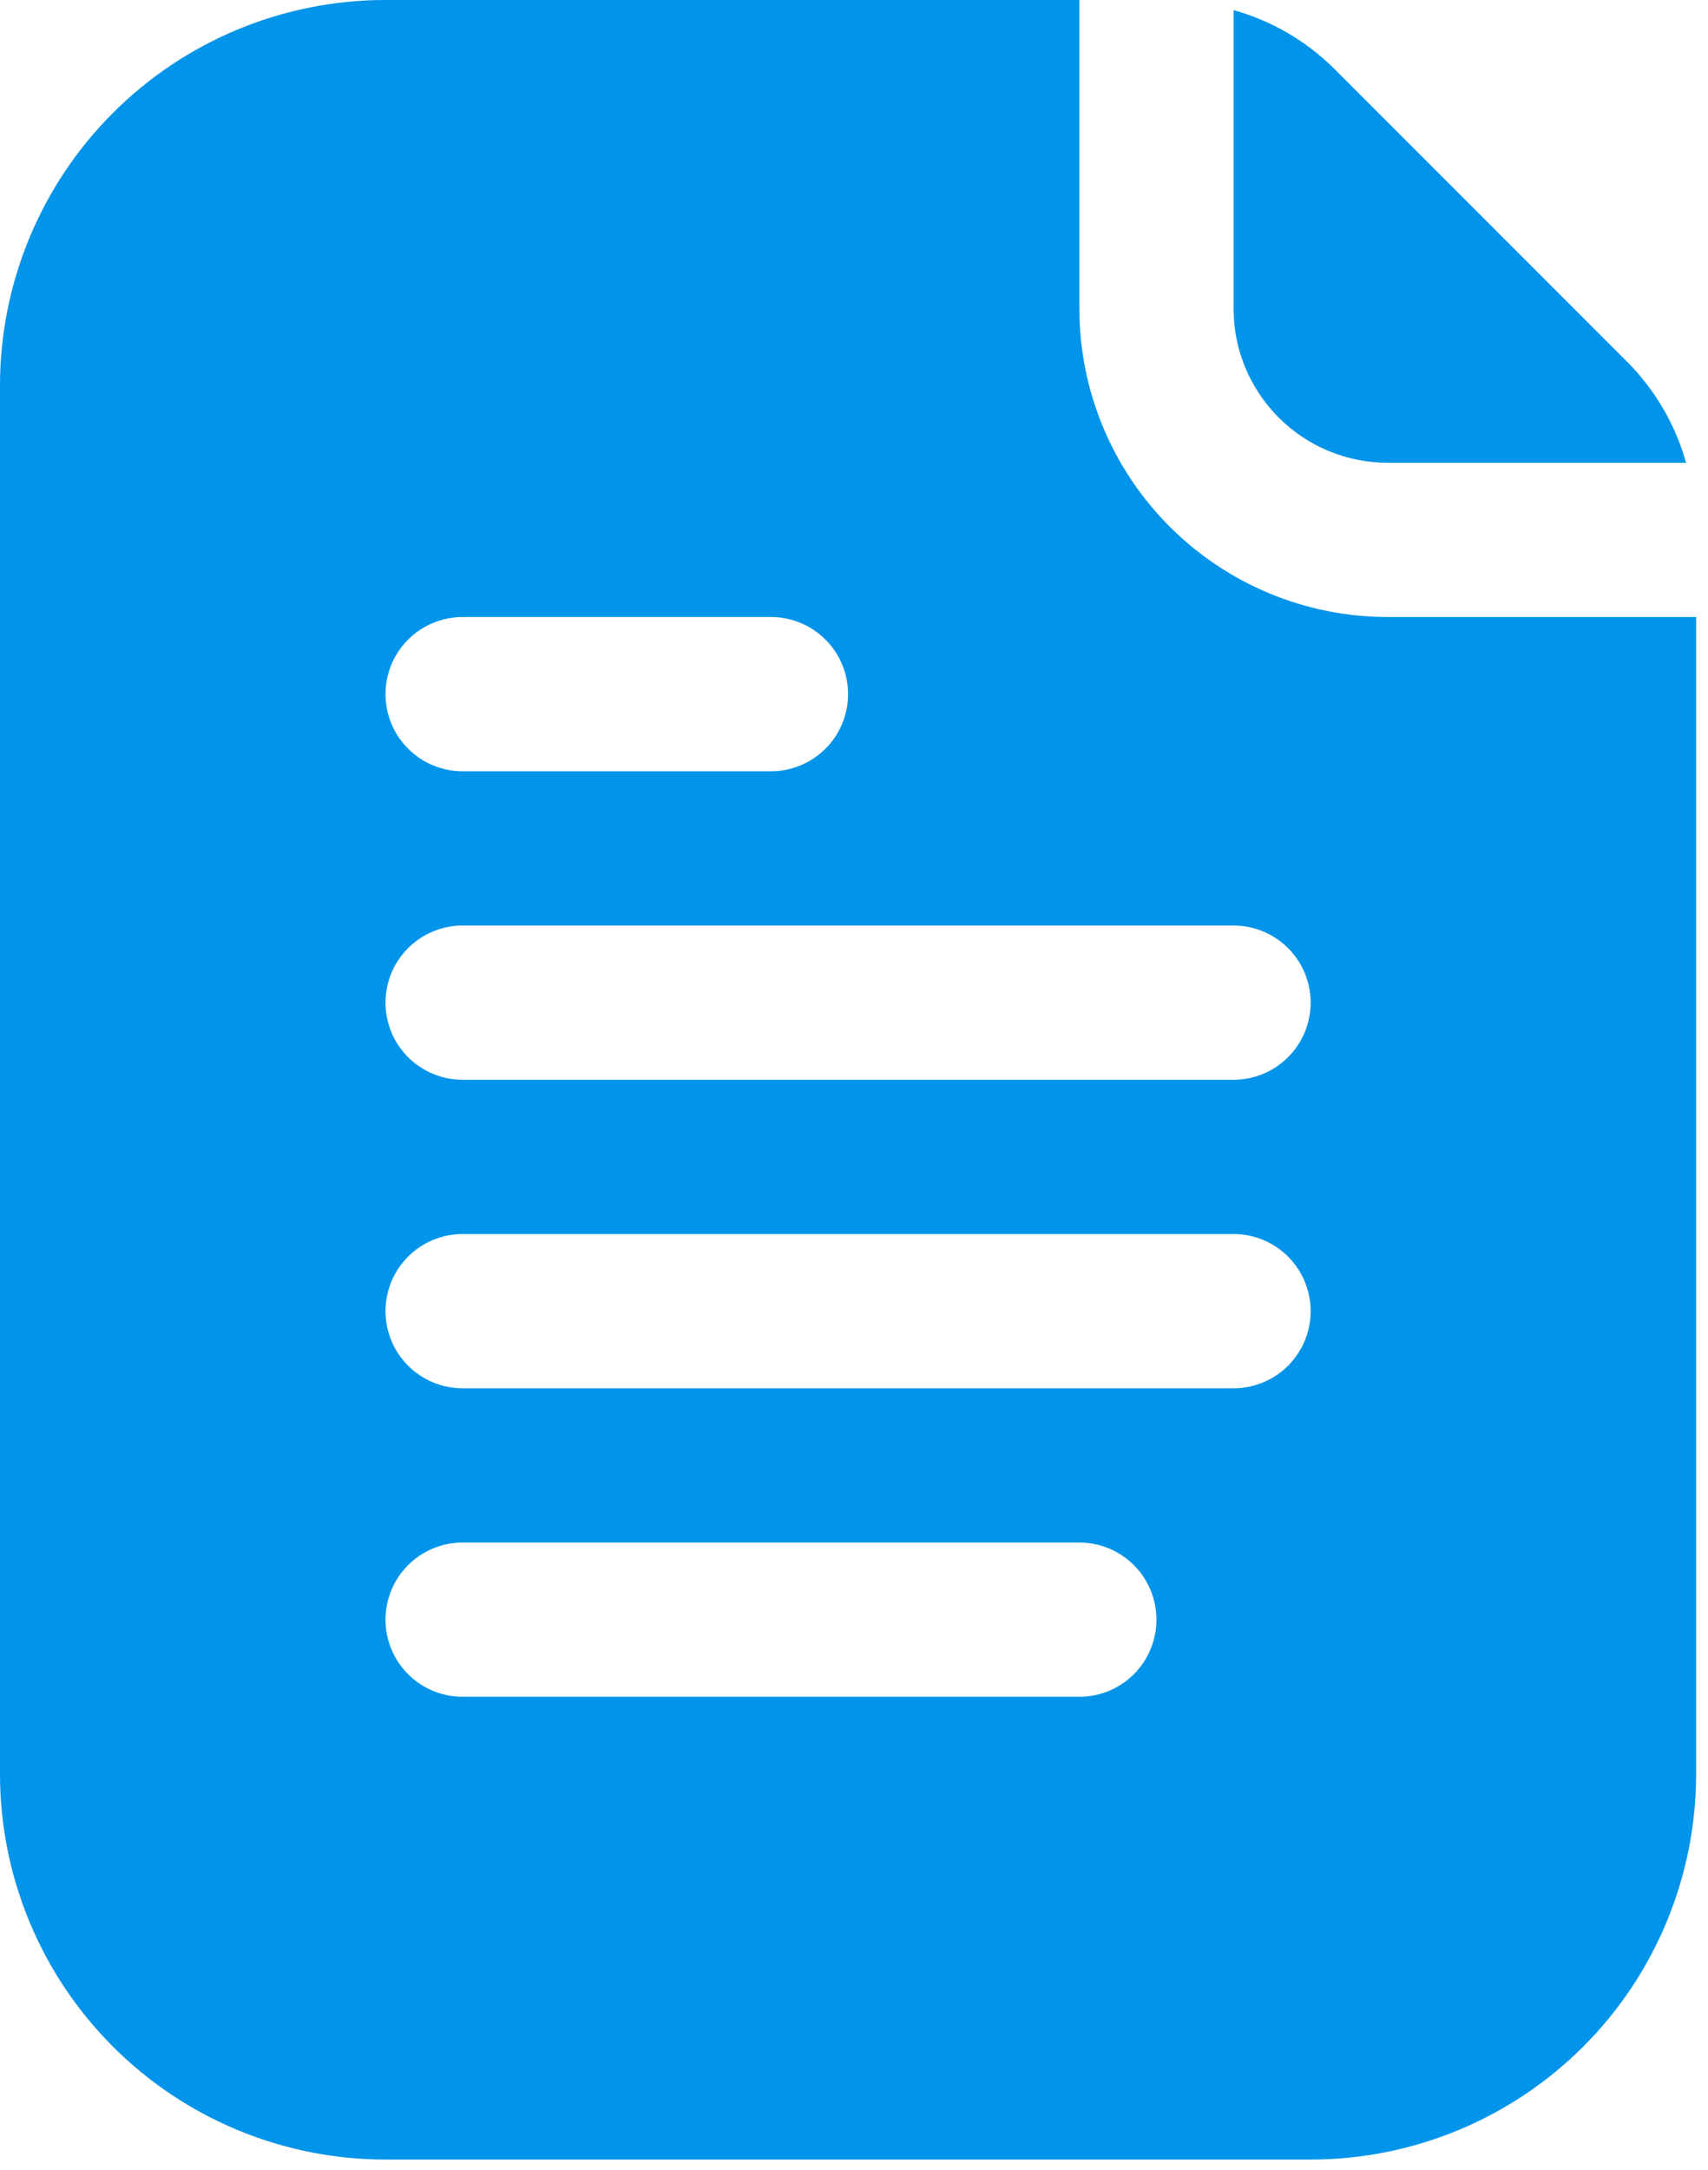
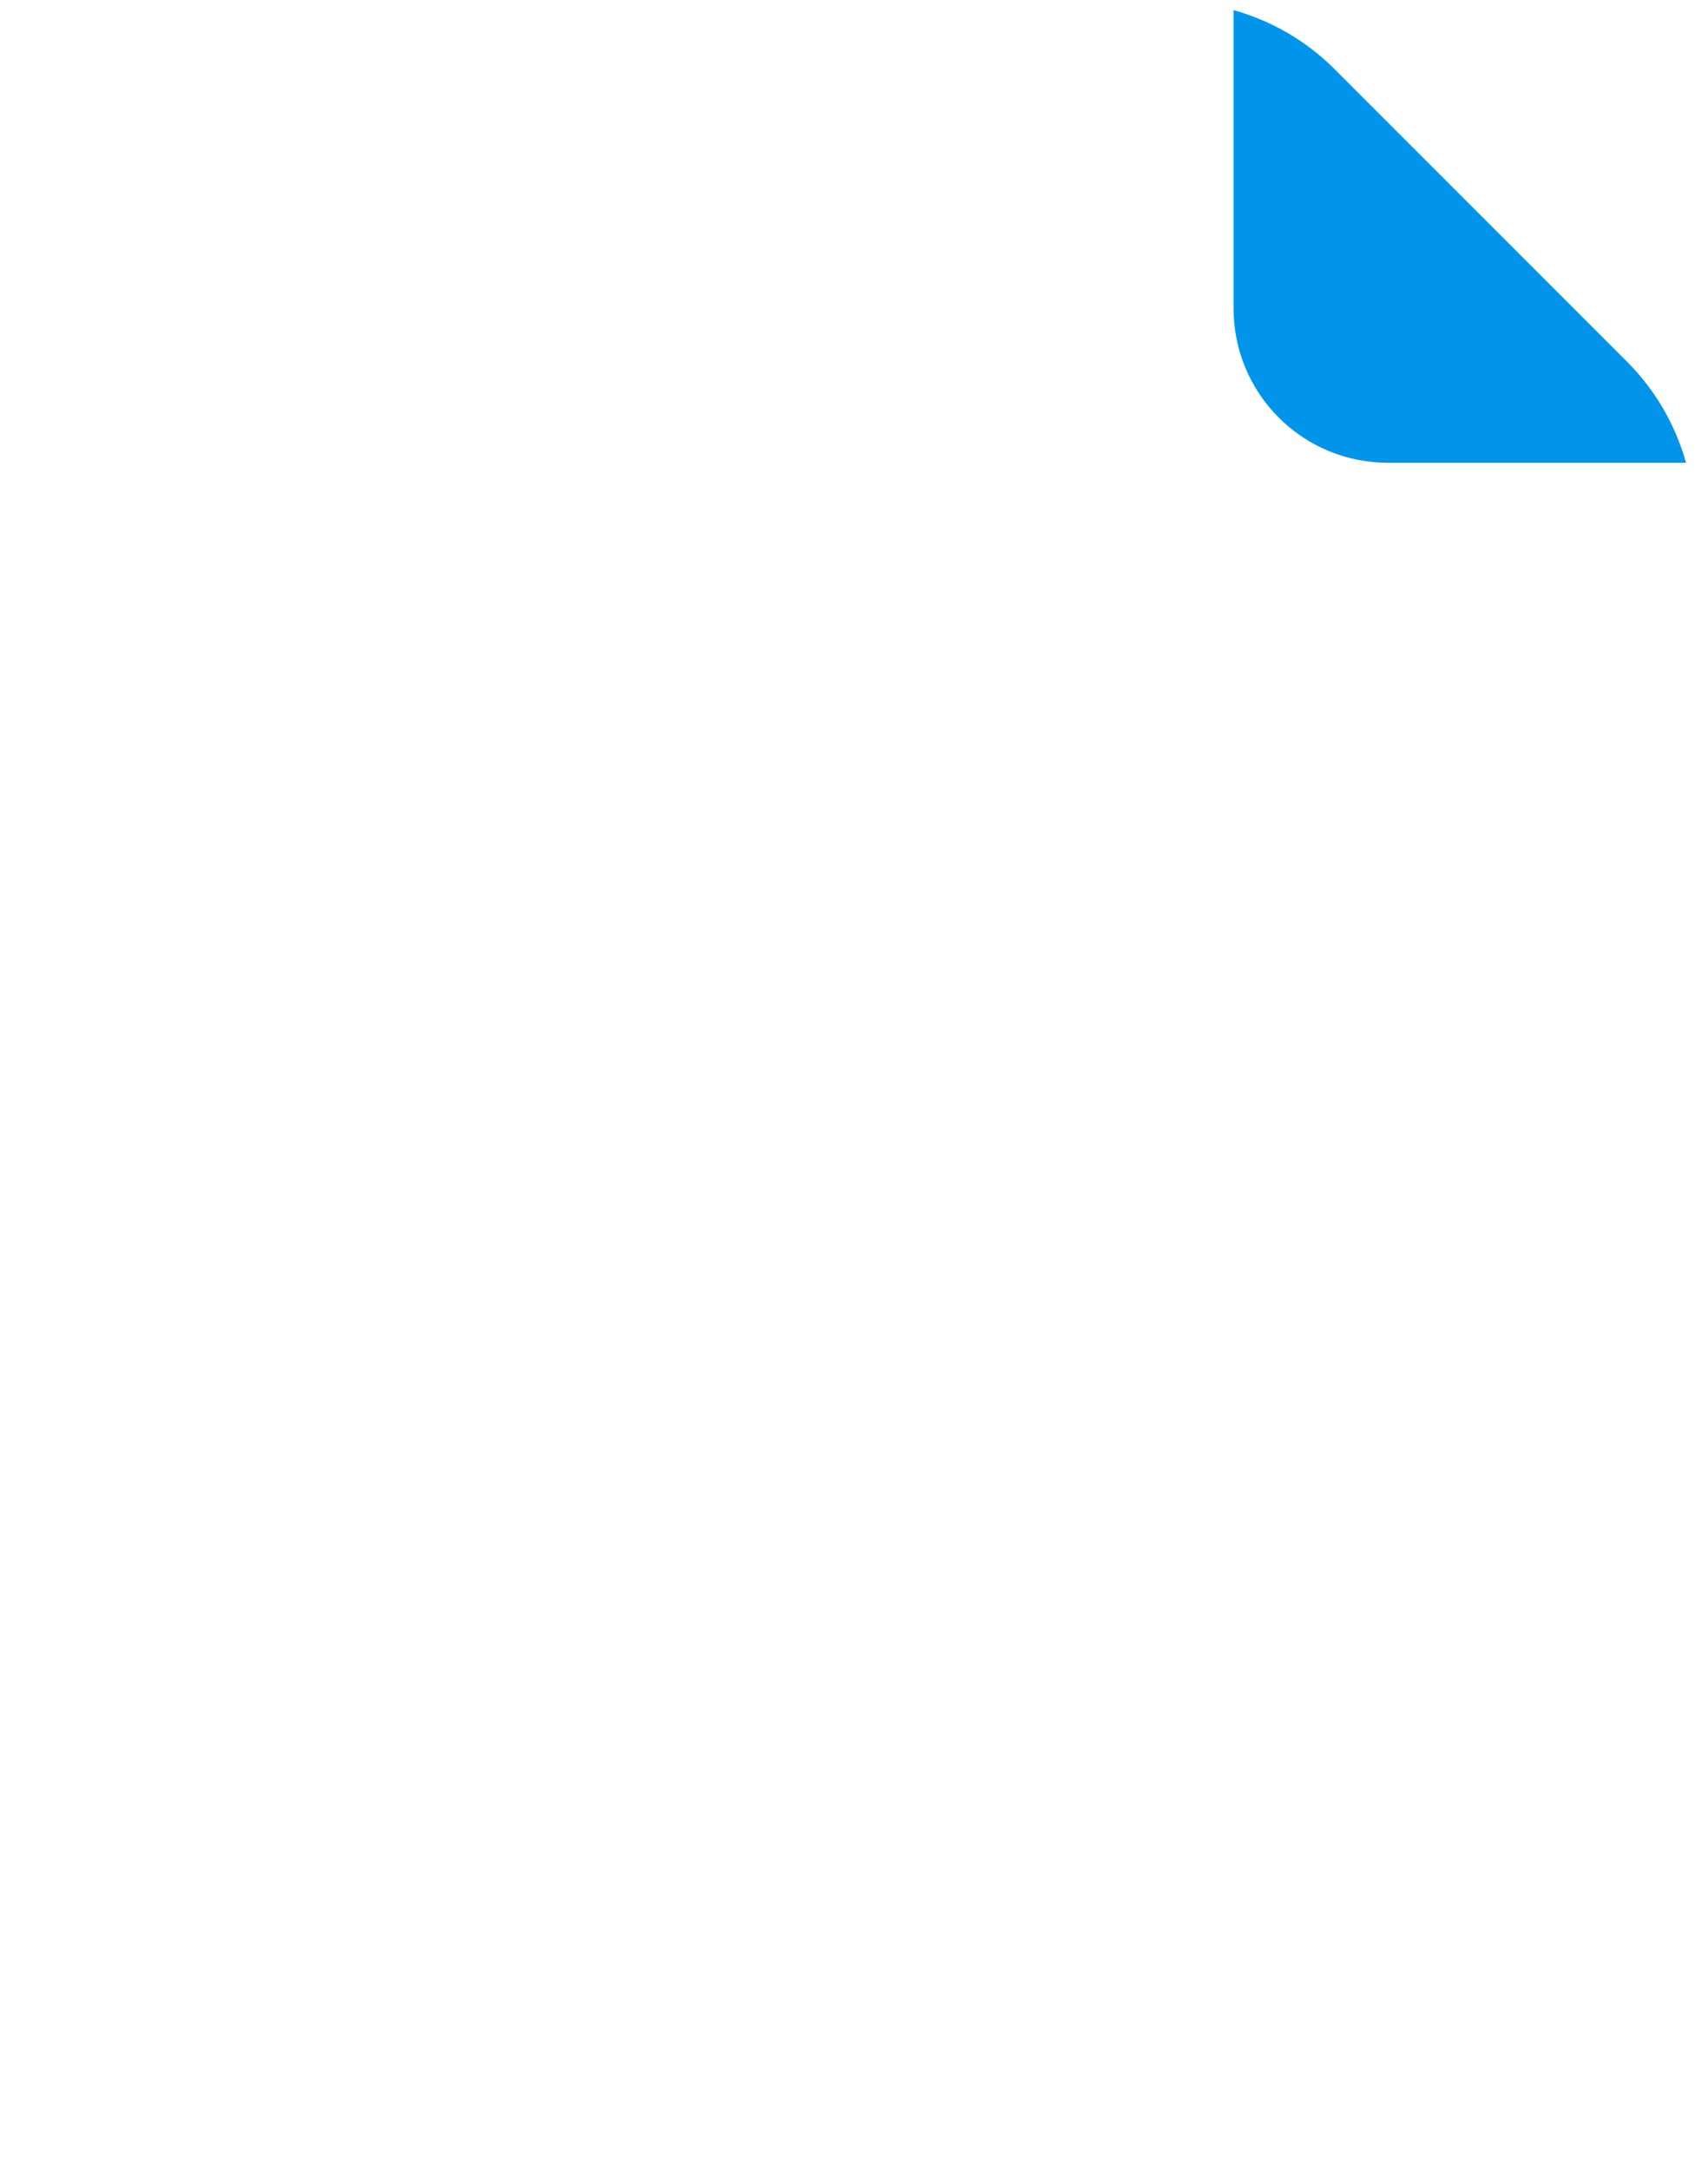
<svg xmlns="http://www.w3.org/2000/svg" width="63" height="80" viewBox="0 0 63 80" fill="none">
  <path d="M62.19 17.063C61.803 15.677 61.072 14.412 60.063 13.386L49.177 2.5C48.151 1.491 46.886 0.76 45.5 0.373V11.376C45.5 12.884 46.099 14.331 47.166 15.397C48.232 16.464 49.679 17.063 51.188 17.063H62.19Z" fill="#0094EA" />
-   <path d="M51.188 22.75C48.171 22.75 45.277 21.552 43.144 19.418C41.011 17.285 39.812 14.392 39.812 11.375V0H14.219C10.448 0 6.831 1.498 4.165 4.165C1.498 6.831 0 10.448 0 14.219V65.406C0 69.177 1.498 72.794 4.165 75.46C6.831 78.127 10.448 79.625 14.219 79.625H48.344C52.115 79.625 55.731 78.127 58.398 75.46C61.065 72.794 62.562 69.177 62.562 65.406V22.75H51.188ZM17.062 22.75H28.438C29.192 22.75 29.915 23.05 30.448 23.583C30.982 24.116 31.281 24.84 31.281 25.594C31.281 26.348 30.982 27.071 30.448 27.605C29.915 28.138 29.192 28.438 28.438 28.438H17.062C16.308 28.438 15.585 28.138 15.052 27.605C14.518 27.071 14.219 26.348 14.219 25.594C14.219 24.84 14.518 24.116 15.052 23.583C15.585 23.05 16.308 22.75 17.062 22.75ZM39.812 62.562H17.062C16.308 62.562 15.585 62.263 15.052 61.73C14.518 61.196 14.219 60.473 14.219 59.719C14.219 58.965 14.518 58.241 15.052 57.708C15.585 57.175 16.308 56.875 17.062 56.875H39.812C40.567 56.875 41.29 57.175 41.823 57.708C42.357 58.241 42.656 58.965 42.656 59.719C42.656 60.473 42.357 61.196 41.823 61.73C41.29 62.263 40.567 62.562 39.812 62.562ZM45.5 51.188H17.062C16.308 51.188 15.585 50.888 15.052 50.355C14.518 49.821 14.219 49.098 14.219 48.344C14.219 47.59 14.518 46.866 15.052 46.333C15.585 45.8 16.308 45.5 17.062 45.5H45.5C46.254 45.5 46.977 45.8 47.511 46.333C48.044 46.866 48.344 47.59 48.344 48.344C48.344 49.098 48.044 49.821 47.511 50.355C46.977 50.888 46.254 51.188 45.5 51.188ZM45.5 39.812H17.062C16.308 39.812 15.585 39.513 15.052 38.98C14.518 38.446 14.219 37.723 14.219 36.969C14.219 36.215 14.518 35.491 15.052 34.958C15.585 34.425 16.308 34.125 17.062 34.125H45.5C46.254 34.125 46.977 34.425 47.511 34.958C48.044 35.491 48.344 36.215 48.344 36.969C48.344 37.723 48.044 38.446 47.511 38.98C46.977 39.513 46.254 39.812 45.5 39.812Z" fill="#0094EA" />
</svg>